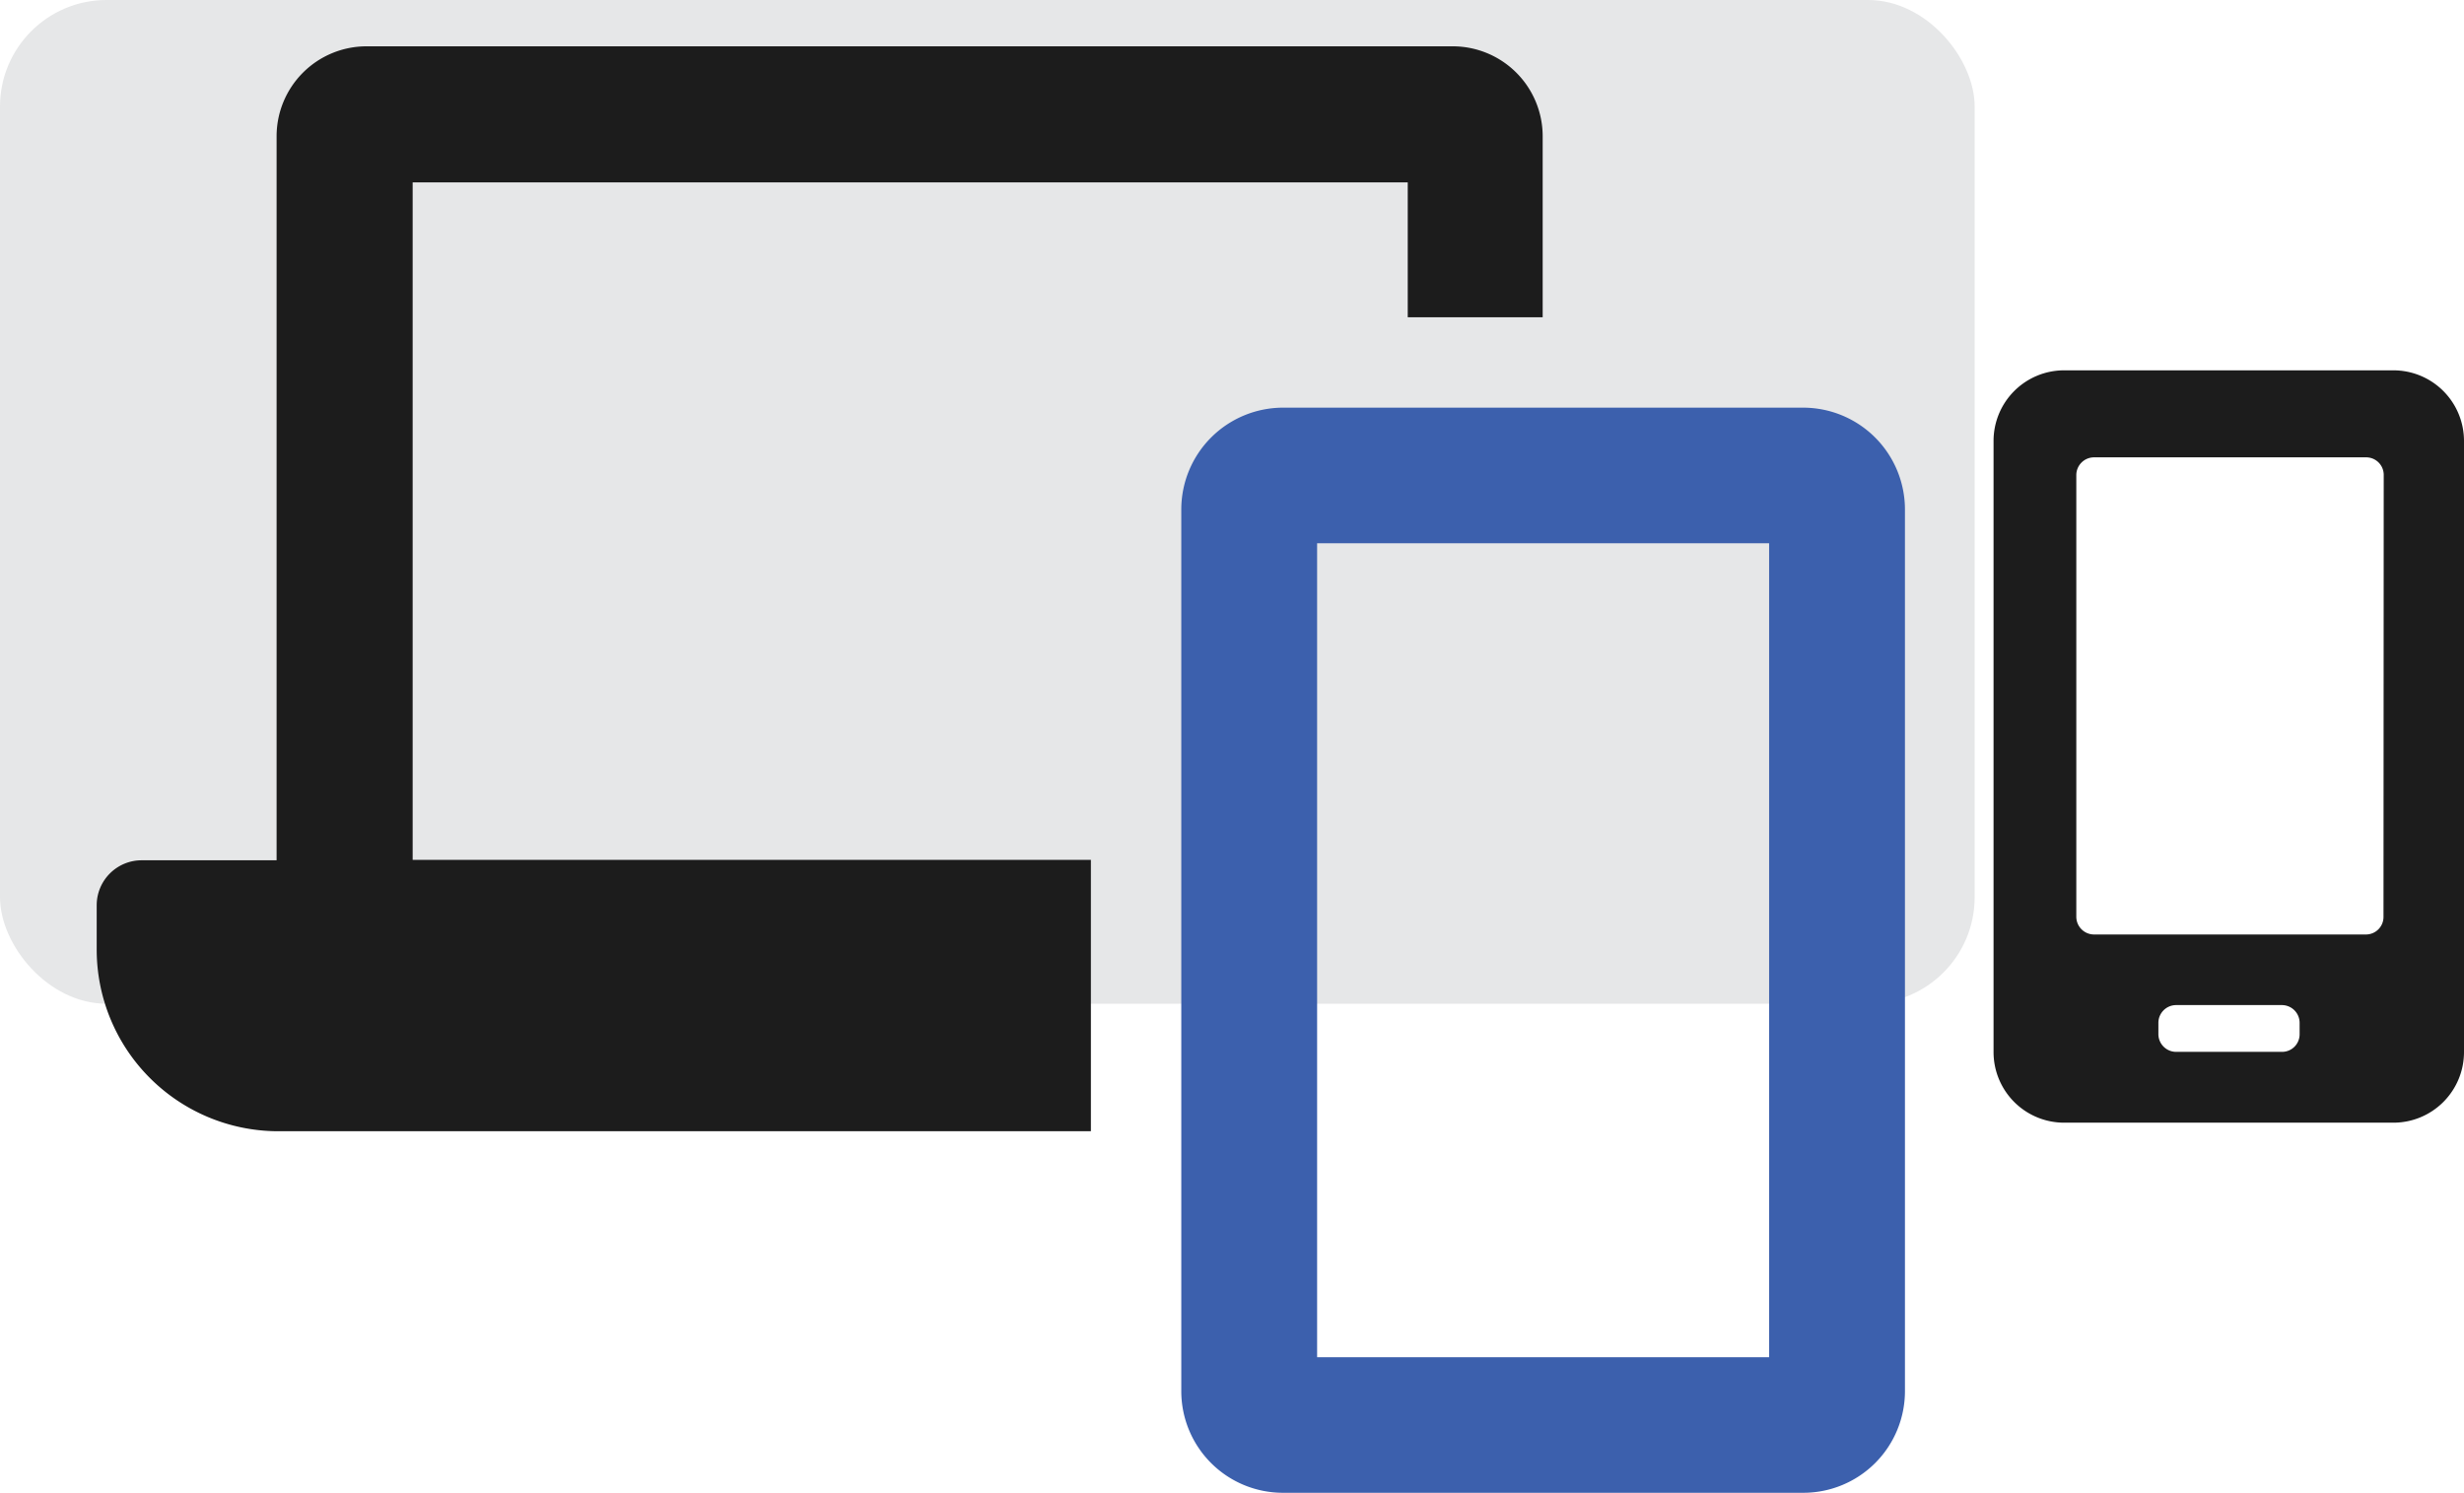
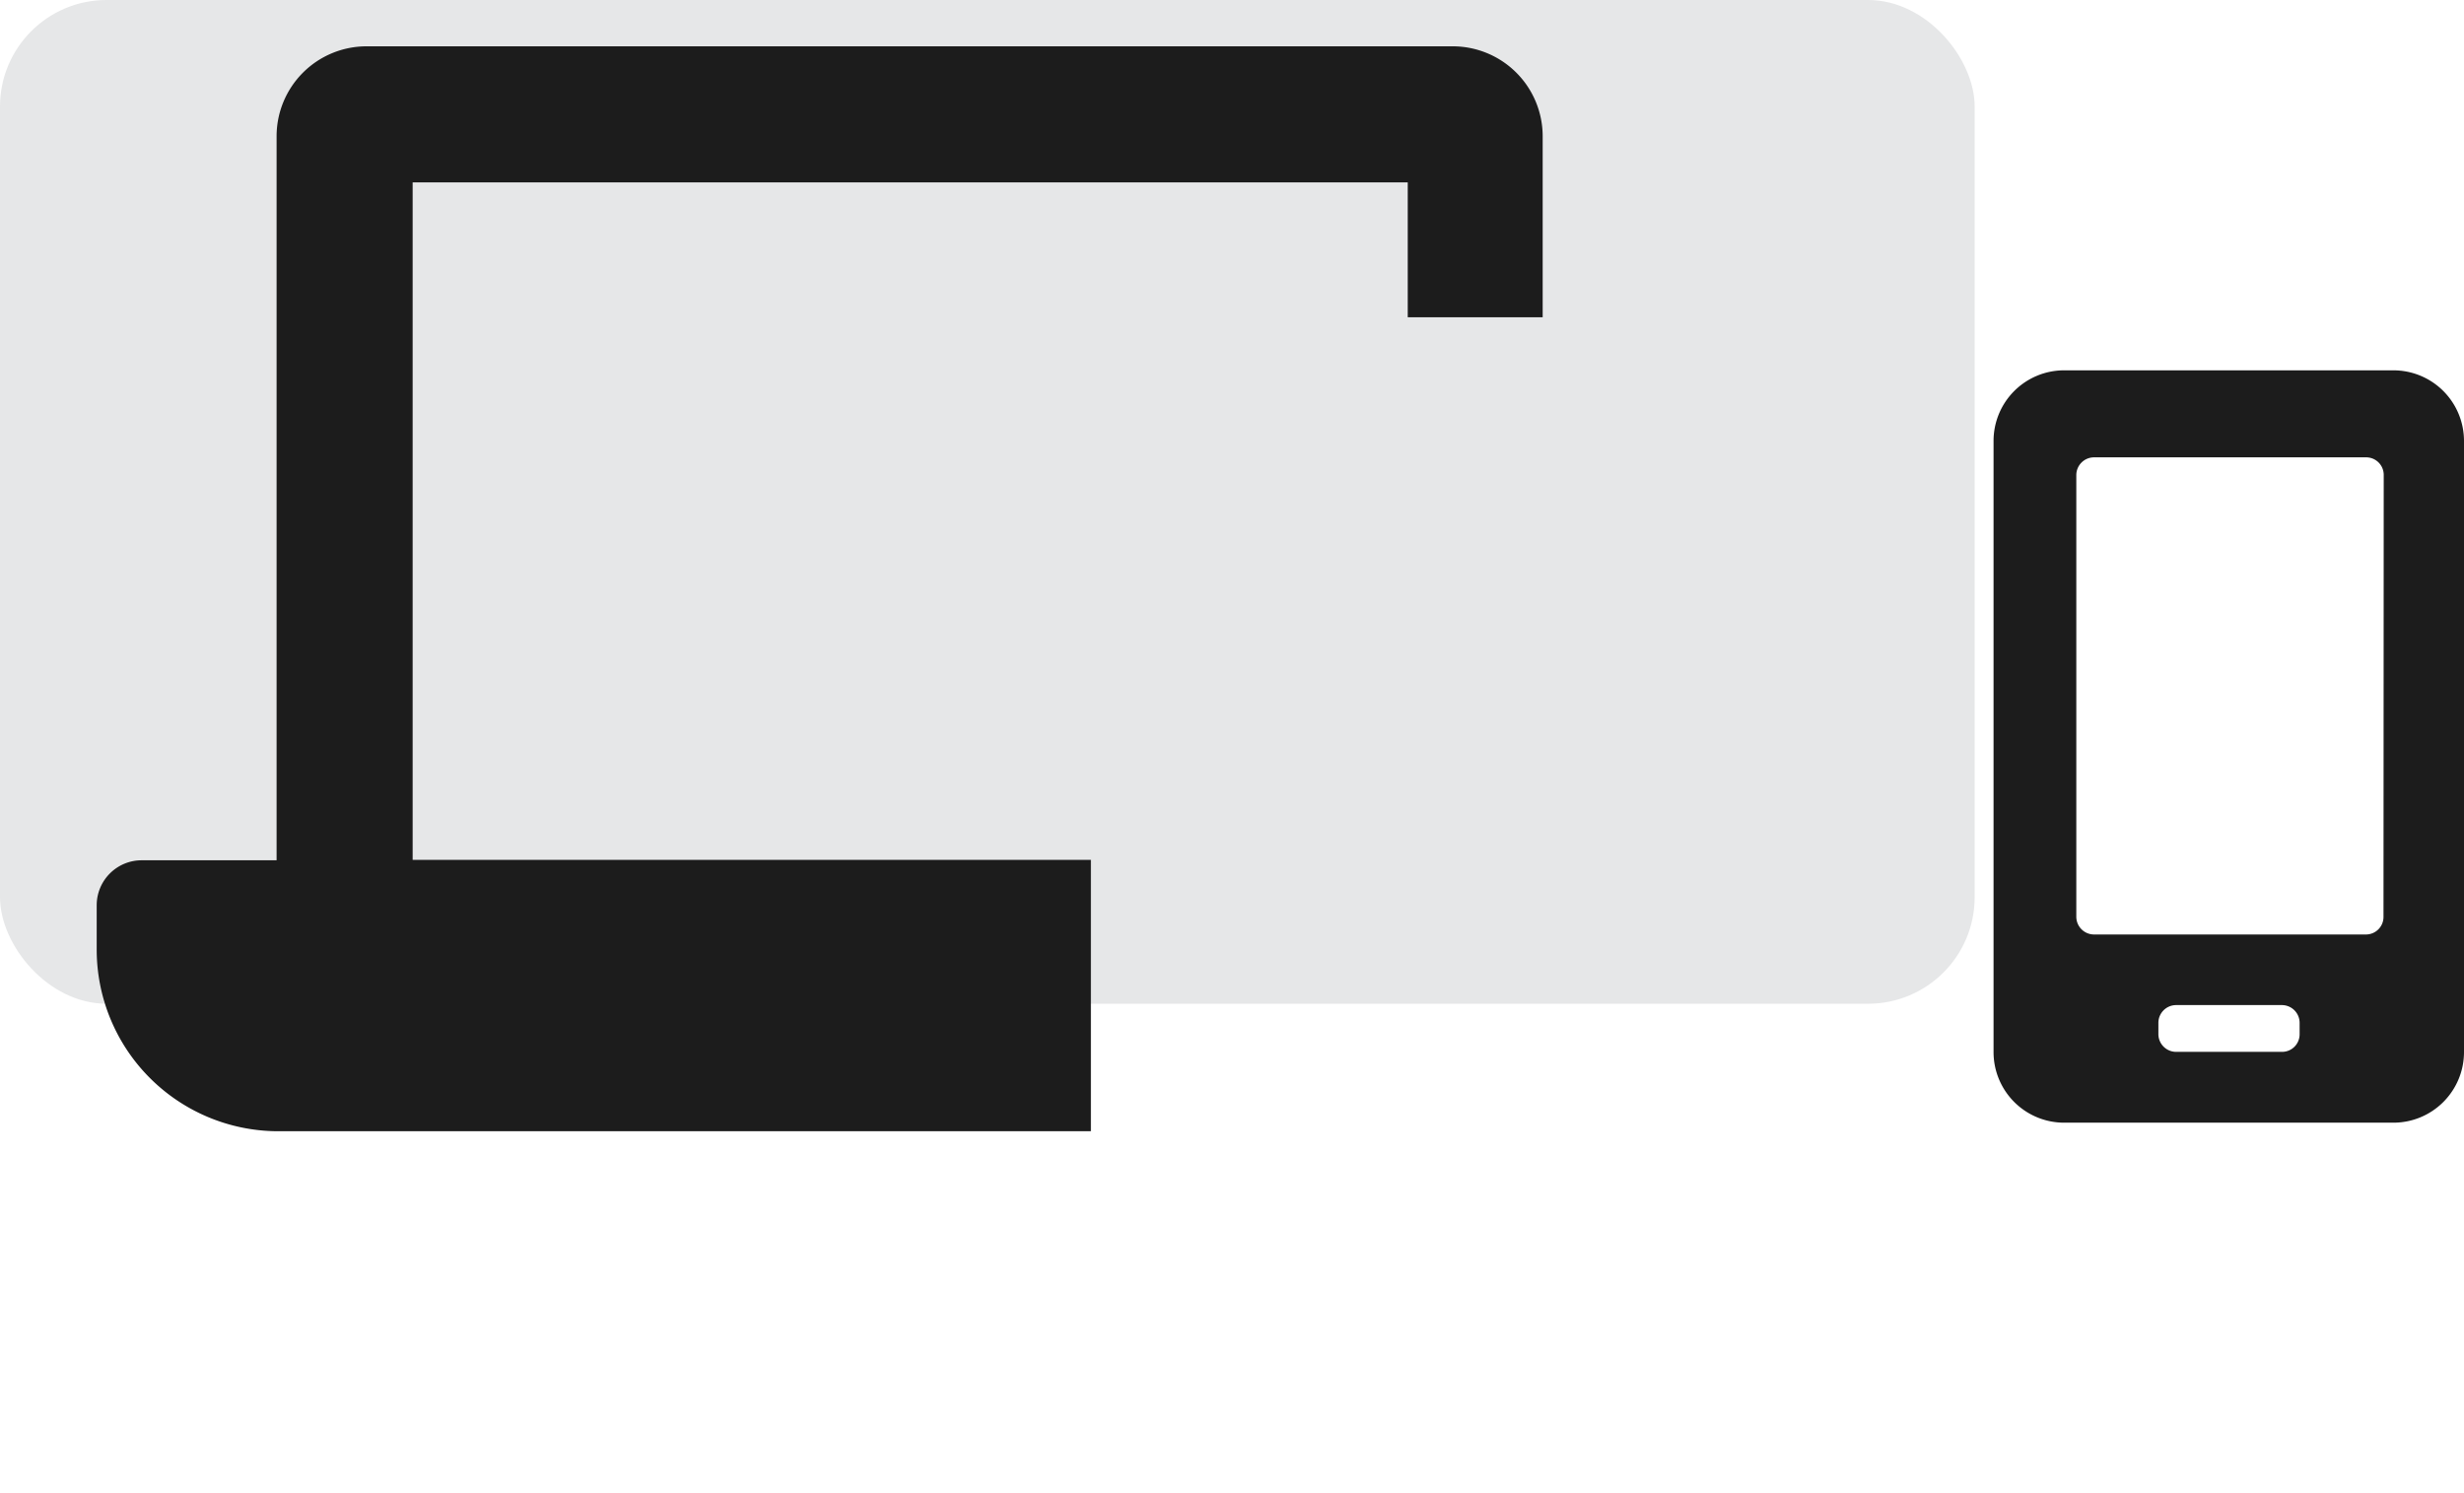
<svg xmlns="http://www.w3.org/2000/svg" width="109.57" height="66.39" viewBox="0 0 109.57 66.39">
  <defs>
    <style>.a{fill:#e6e7e8;}.b{fill:#1c1c1c;}.c{fill:#3c60ad;}</style>
  </defs>
  <rect class="a" width="87.81" height="44.64" rx="4.74" />
  <path class="b" d="M18.35,38.24H48.51V50.31H12.3a8.08,8.08,0,0,1-8-8.05v-2a2,2,0,0,1,2-2h6V6.06a4,4,0,0,1,4-4H64.6a4,4,0,0,1,4,4v8.05h-6v-6H18.35Z" />
-   <path class="c" d="M80.18,18.13H57.06a4.53,4.53,0,0,0-4.53,4.53V61.87a4.52,4.52,0,0,0,4.53,4.52H80.18a4.52,4.52,0,0,0,4.53-4.52V22.66a4.53,4.53,0,0,0-4.53-4.53ZM78.67,60.36H58.57V24.16h20.1Z" />
  <path class="b" d="M109.57,19.6V46.79a3.14,3.14,0,0,1-3.14,3.14H91.79a3.14,3.14,0,0,1-3.14-3.14V19.6a3.14,3.14,0,0,1,3.14-3.13h14.64a3.14,3.14,0,0,1,3.14,3.13ZM106,21.12a.78.78,0,0,0-.78-.78H93.12a.79.79,0,0,0-.79.78V40.78a.79.79,0,0,0,.79.78h12.09a.78.78,0,0,0,.78-.78Zm-3.74,24.37a.79.79,0,0,0-.79-.79h-4.7a.79.79,0,0,0-.79.79V46a.79.79,0,0,0,.79.78h4.7a.78.78,0,0,0,.79-.78Z" />
</svg>